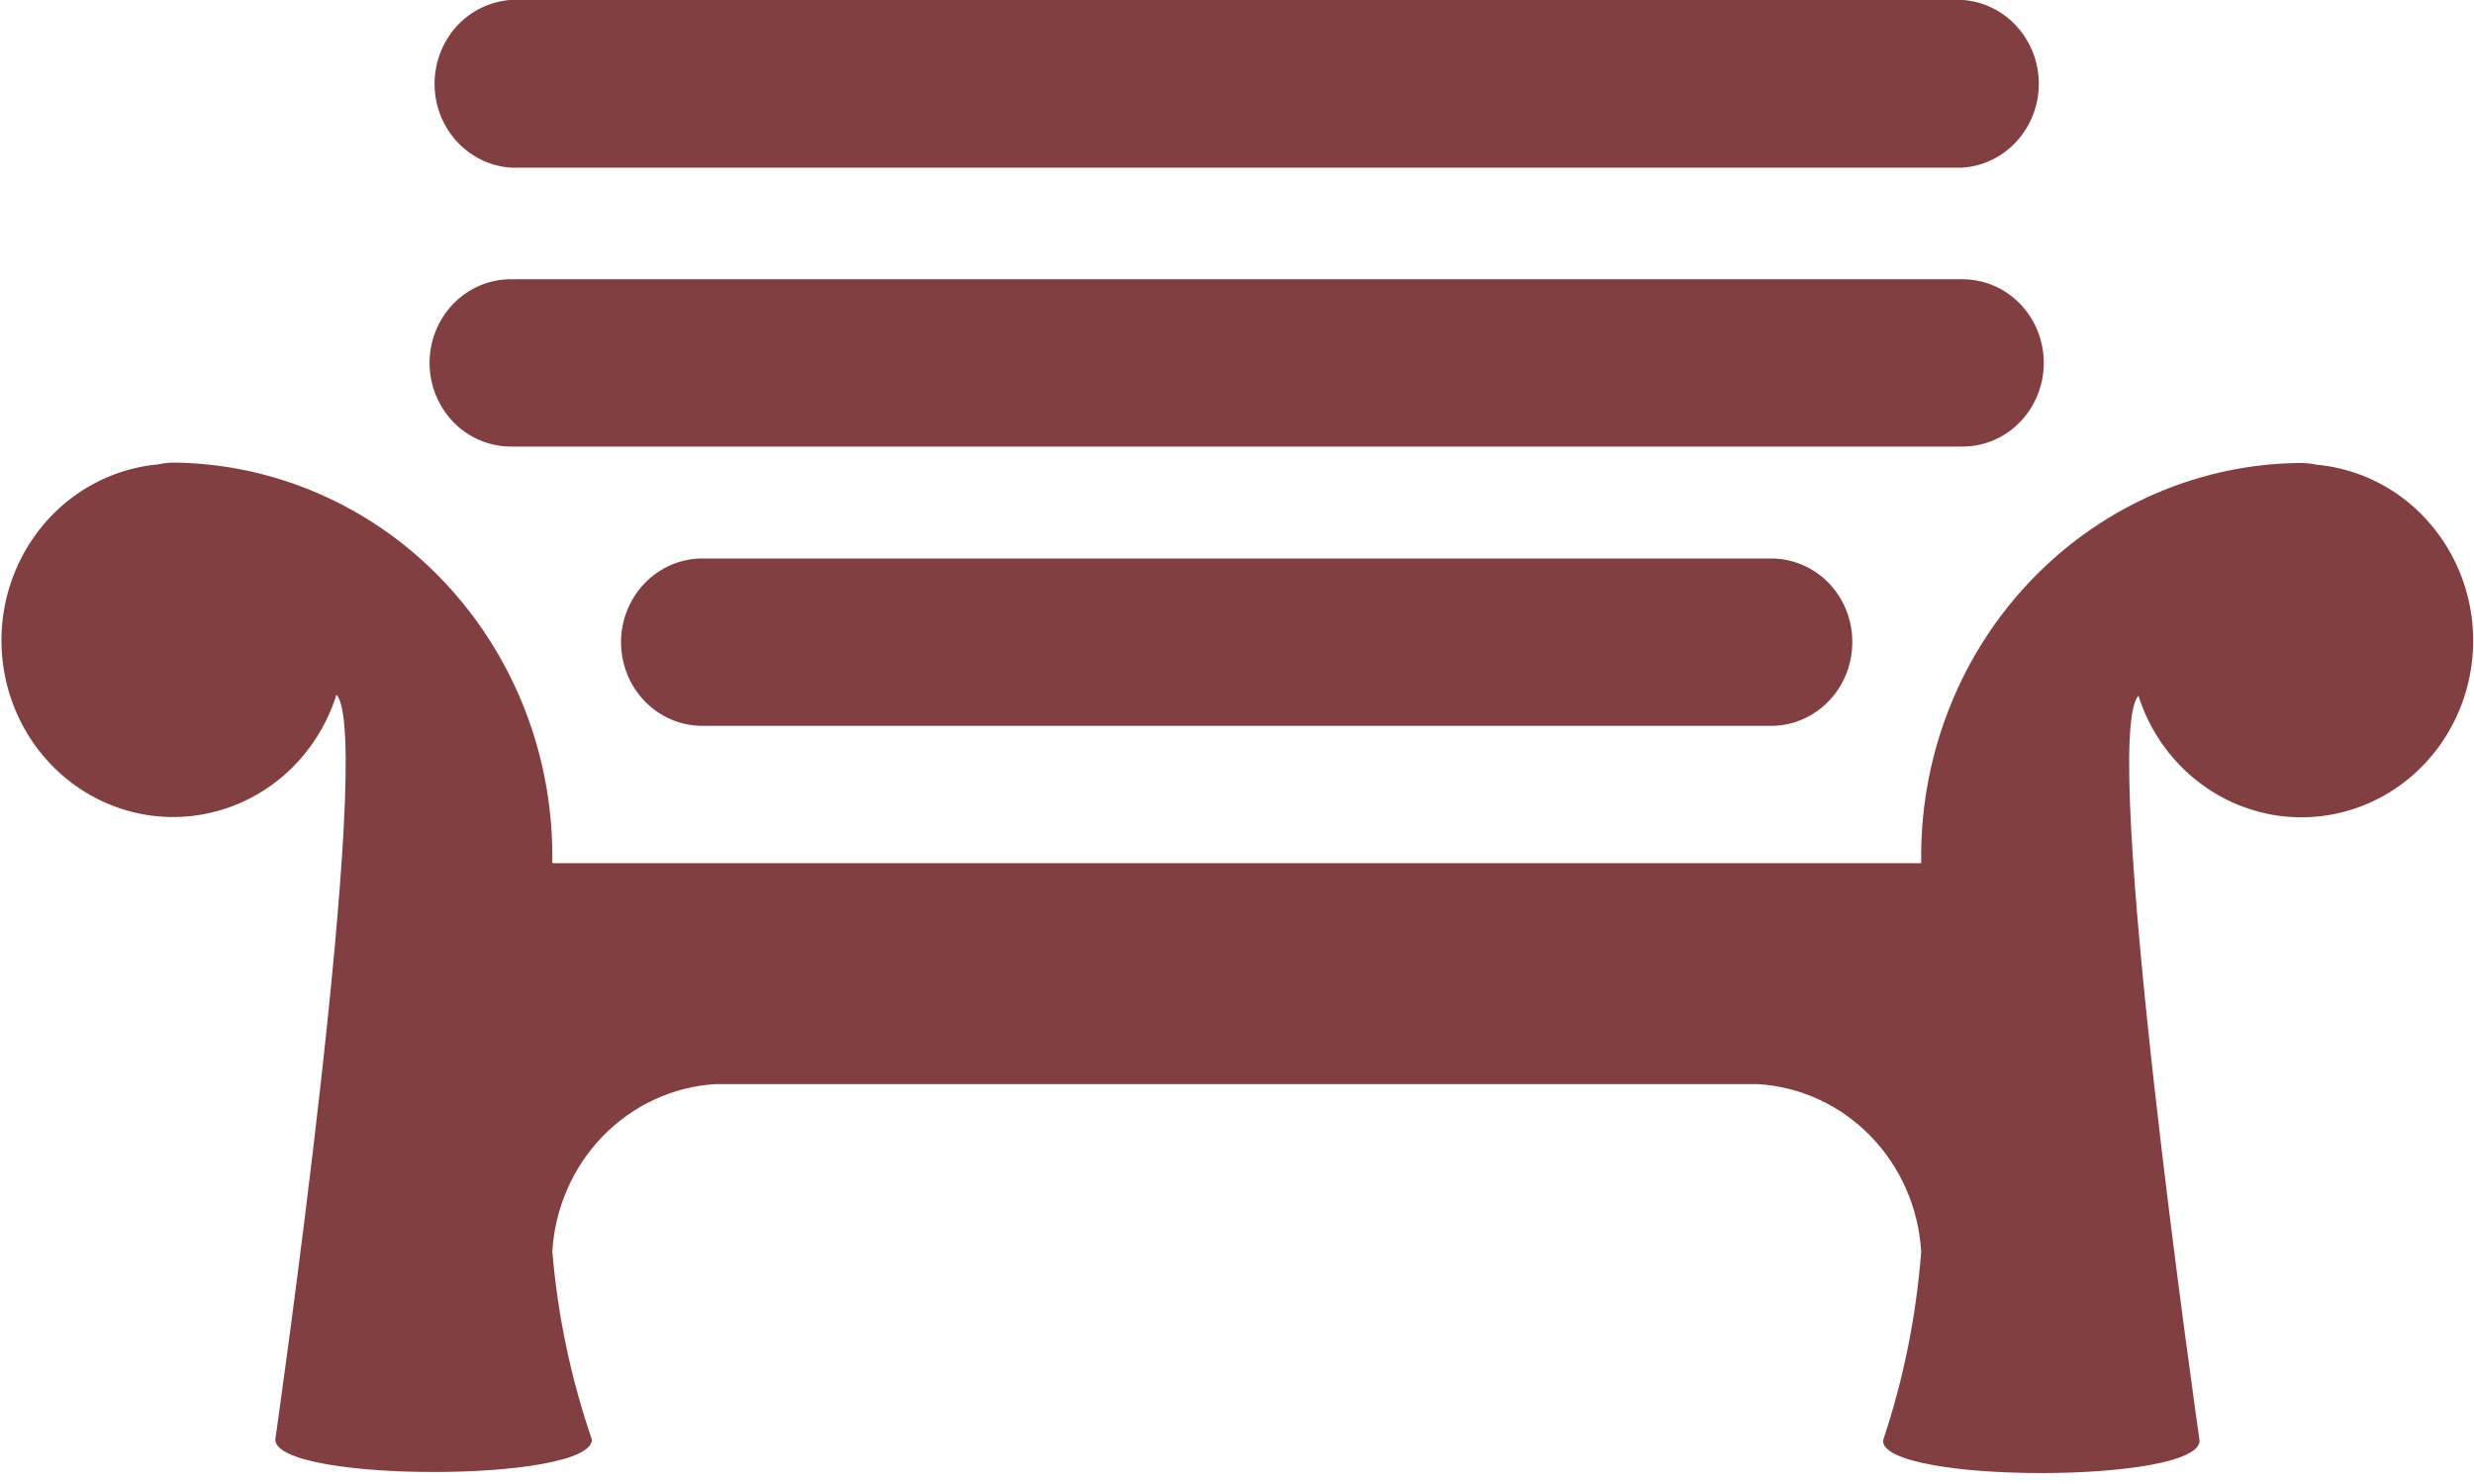
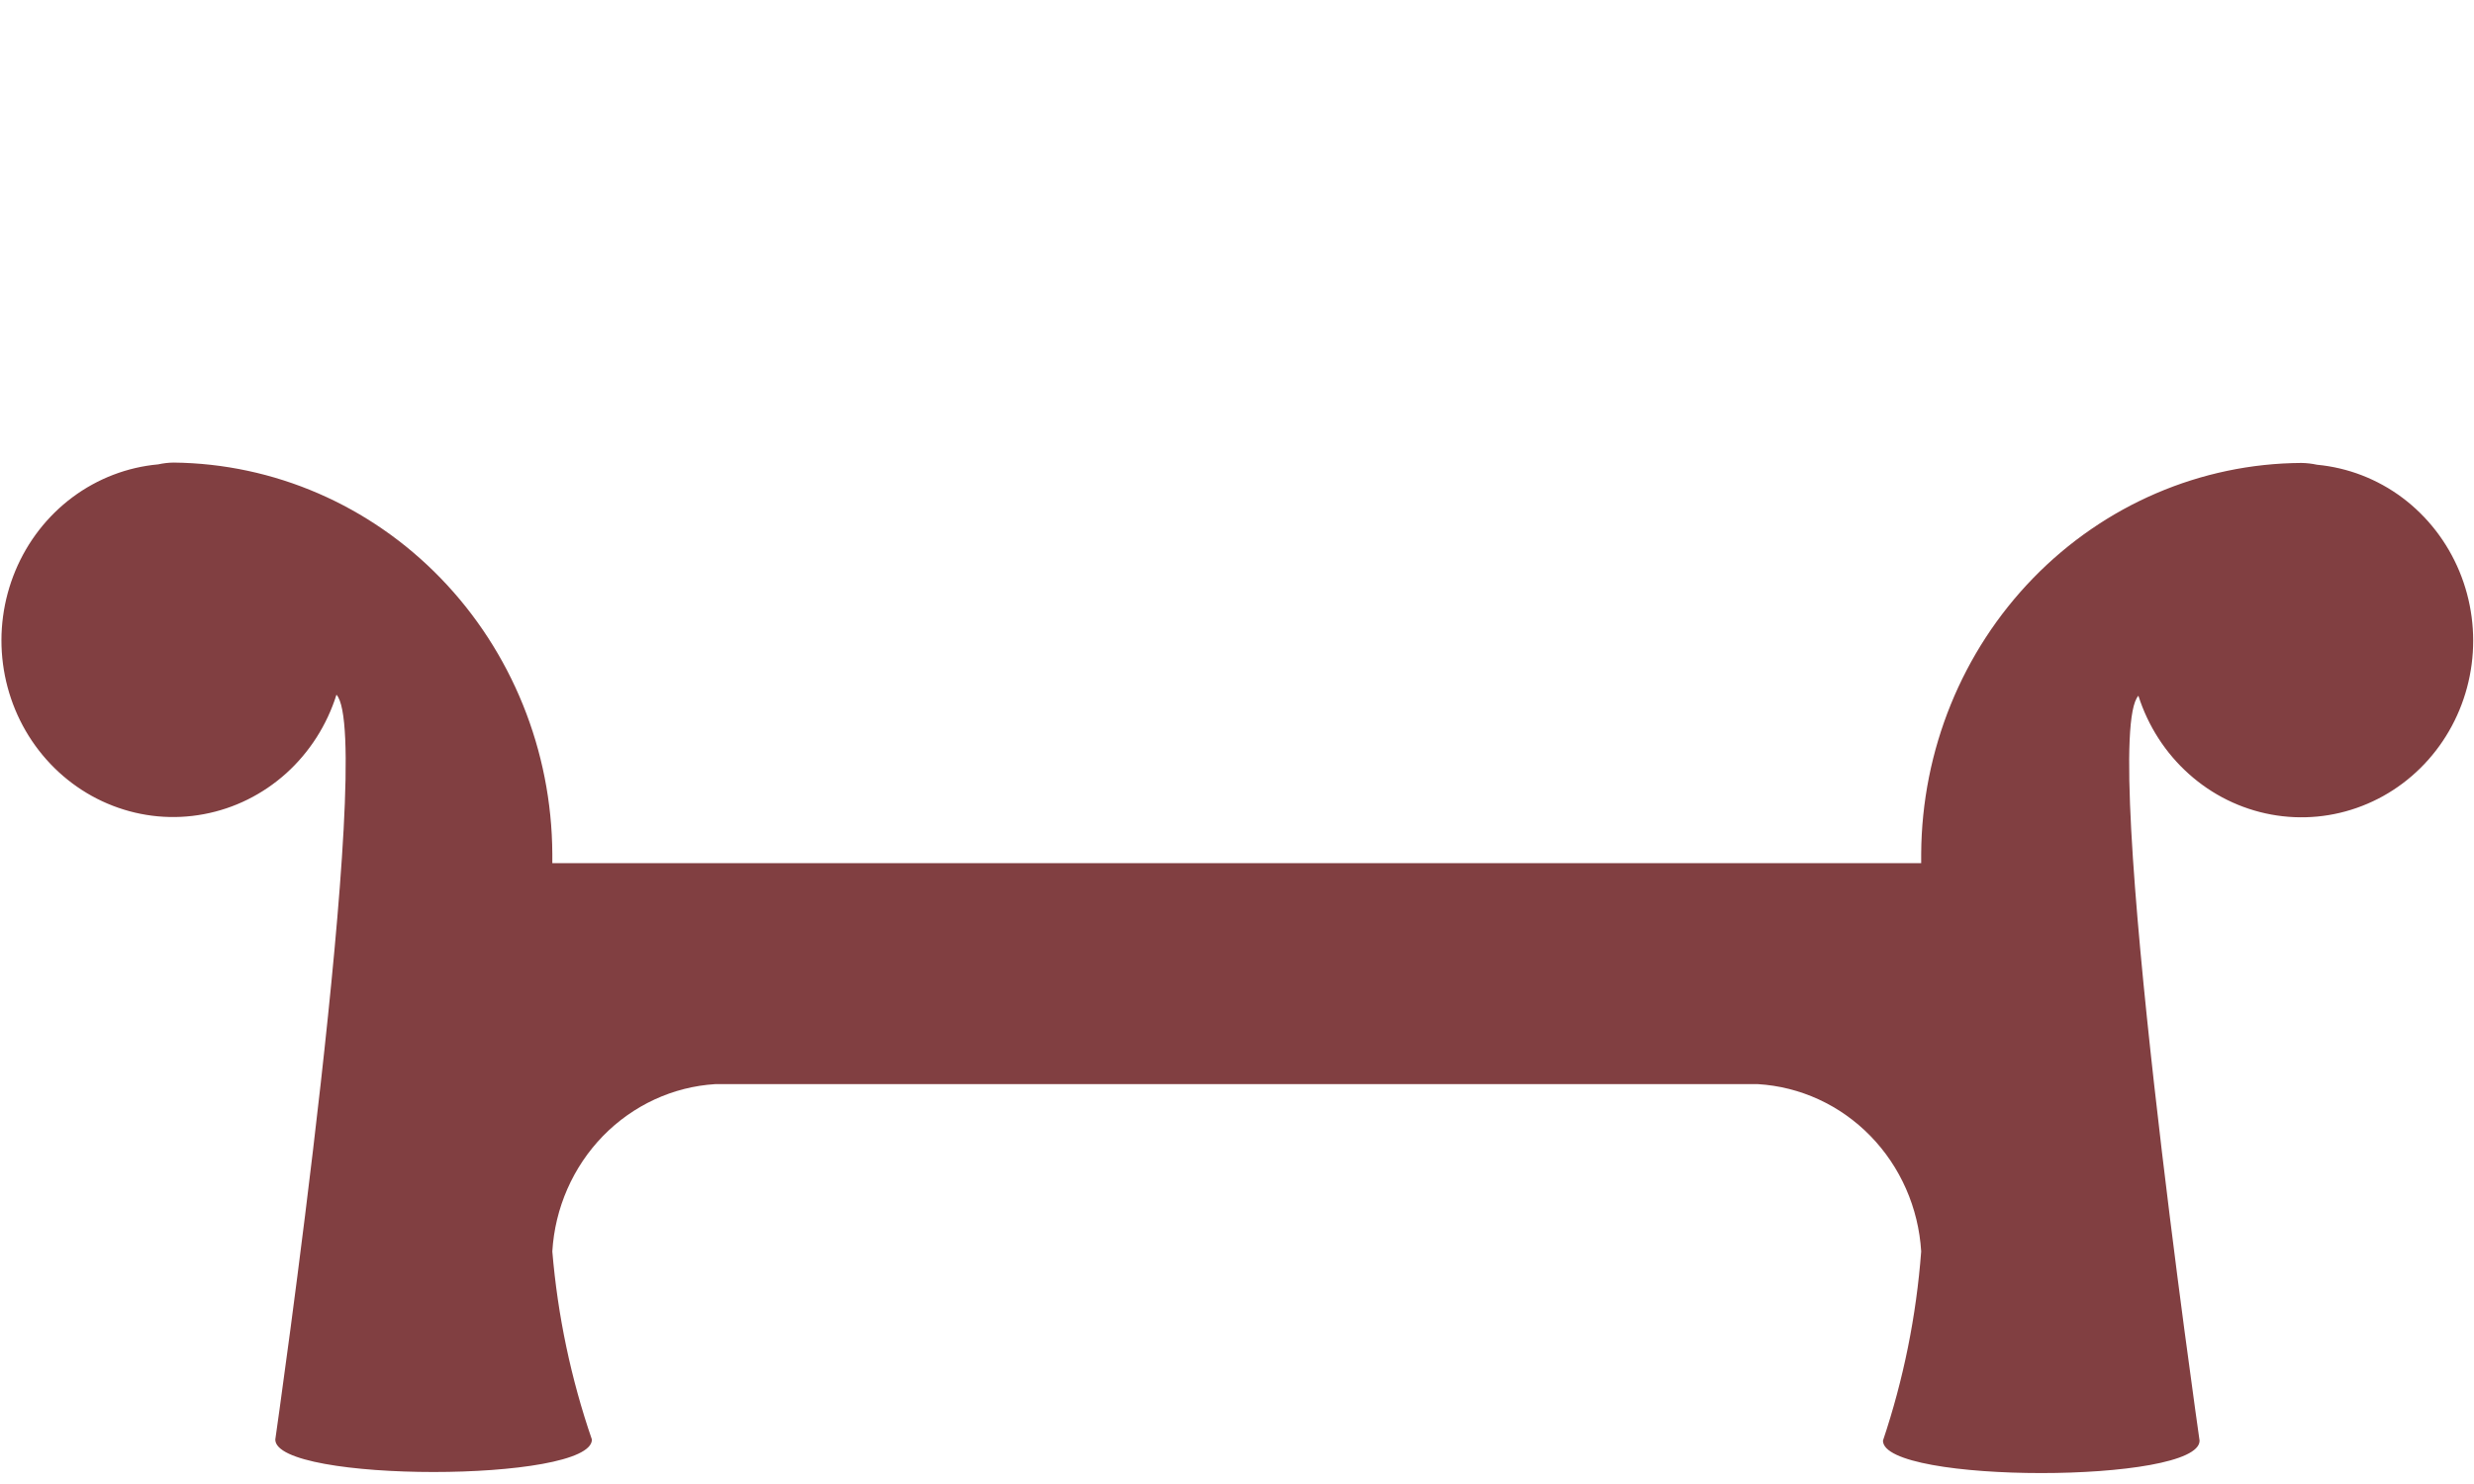
<svg xmlns="http://www.w3.org/2000/svg" width="40" height="24" viewBox="0 0 40 24" fill="none">
  <path d="M37.462 7.516C37.379 7.498 37.294 7.488 37.209 7.487C35.582 7.496 34.025 8.165 32.874 9.348C31.723 10.531 31.072 12.134 31.062 13.808V13.959H8.93V13.808C8.921 12.137 8.273 10.537 7.127 9.353C5.981 8.169 4.429 7.497 2.805 7.481C2.722 7.482 2.639 7.492 2.558 7.51C2.058 7.555 1.579 7.739 1.173 8.041C0.766 8.344 0.447 8.755 0.249 9.229C0.051 9.704 -0.019 10.225 0.048 10.737C0.115 11.249 0.315 11.732 0.628 12.136C0.941 12.54 1.354 12.85 1.824 13.031C2.294 13.213 2.803 13.26 3.296 13.167C3.79 13.075 4.25 12.846 4.628 12.506C5.005 12.165 5.286 11.726 5.44 11.235C6.081 11.929 4.451 23.281 4.451 23.281C4.451 23.981 9.57 23.981 9.57 23.281C9.232 22.299 9.017 21.277 8.93 20.239C8.972 19.535 9.264 18.871 9.749 18.372C10.235 17.874 10.88 17.575 11.565 17.533H28.421C29.107 17.574 29.754 17.872 30.24 18.37C30.727 18.869 31.019 19.534 31.062 20.239C30.983 21.282 30.776 22.31 30.444 23.299C30.444 23.998 35.563 23.998 35.563 23.299C35.563 23.299 33.933 11.946 34.574 11.252C34.73 11.742 35.012 12.179 35.39 12.517C35.768 12.856 36.228 13.082 36.721 13.173C37.214 13.264 37.722 13.216 38.19 13.034C38.659 12.853 39.071 12.543 39.383 12.14C39.695 11.737 39.895 11.254 39.962 10.743C40.029 10.232 39.96 9.712 39.763 9.238C39.566 8.764 39.248 8.354 38.843 8.05C38.438 7.747 37.961 7.563 37.462 7.516Z" fill="#813F41" />
-   <path d="M29.948 10.409C29.942 10.761 29.804 11.097 29.561 11.345C29.319 11.593 28.992 11.735 28.65 11.739H11.356C11.007 11.739 10.673 11.596 10.426 11.343C10.18 11.089 10.041 10.745 10.041 10.386C10.041 10.027 10.18 9.683 10.426 9.429C10.673 9.175 11.007 9.032 11.356 9.032H28.65C28.824 9.034 28.995 9.071 29.154 9.141C29.314 9.211 29.458 9.313 29.579 9.441C29.7 9.569 29.794 9.721 29.858 9.887C29.921 10.053 29.952 10.23 29.948 10.409ZM31.73 4.516H8.26C7.911 4.516 7.577 4.658 7.33 4.912C7.084 5.166 6.945 5.51 6.945 5.869C6.945 6.228 7.084 6.572 7.33 6.826C7.577 7.08 7.911 7.222 8.26 7.222H31.73C32.078 7.222 32.413 7.08 32.659 6.826C32.906 6.572 33.044 6.228 33.044 5.869C33.044 5.51 32.906 5.166 32.659 4.912C32.413 4.658 32.078 4.516 31.73 4.516ZM31.73 -0.001H8.26C7.925 0.022 7.612 0.174 7.382 0.426C7.153 0.678 7.026 1.01 7.026 1.355C7.026 1.7 7.153 2.032 7.382 2.284C7.612 2.536 7.925 2.689 8.26 2.711H31.73C32.064 2.689 32.378 2.536 32.607 2.284C32.836 2.032 32.964 1.7 32.964 1.355C32.964 1.01 32.836 0.678 32.607 0.426C32.378 0.174 32.064 0.022 31.73 -0.001Z" fill="#813F41" />
</svg>